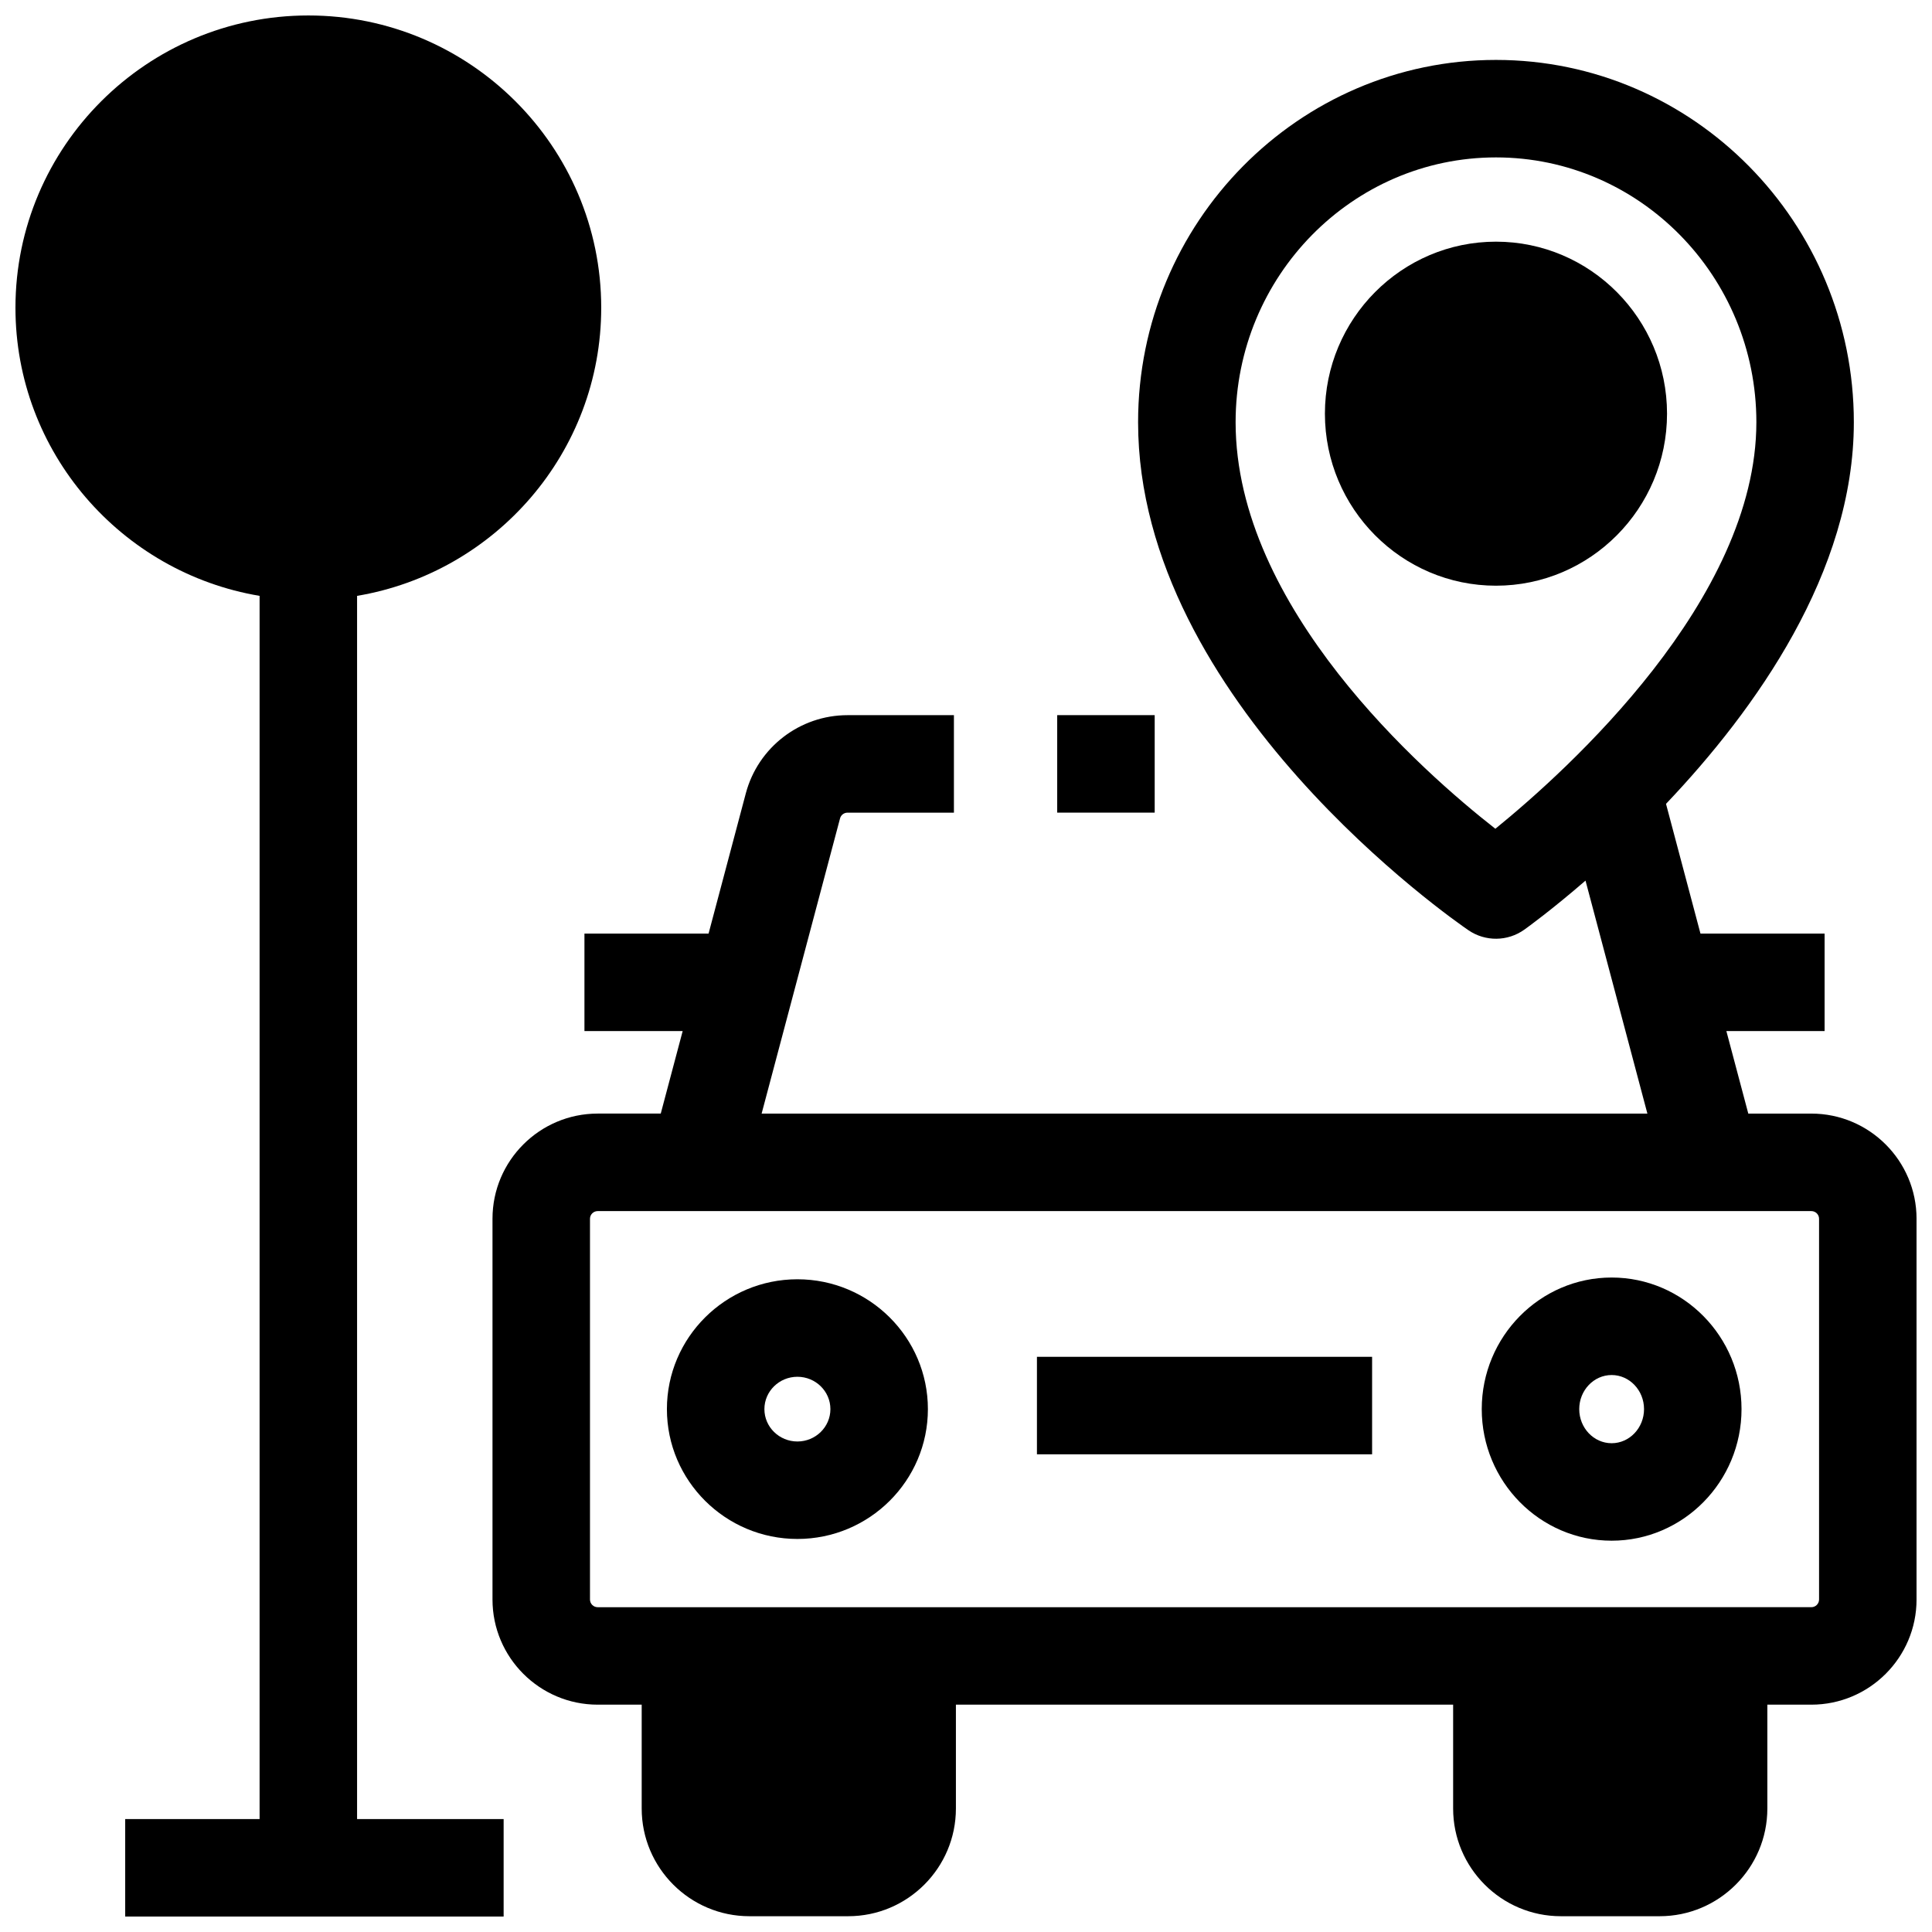
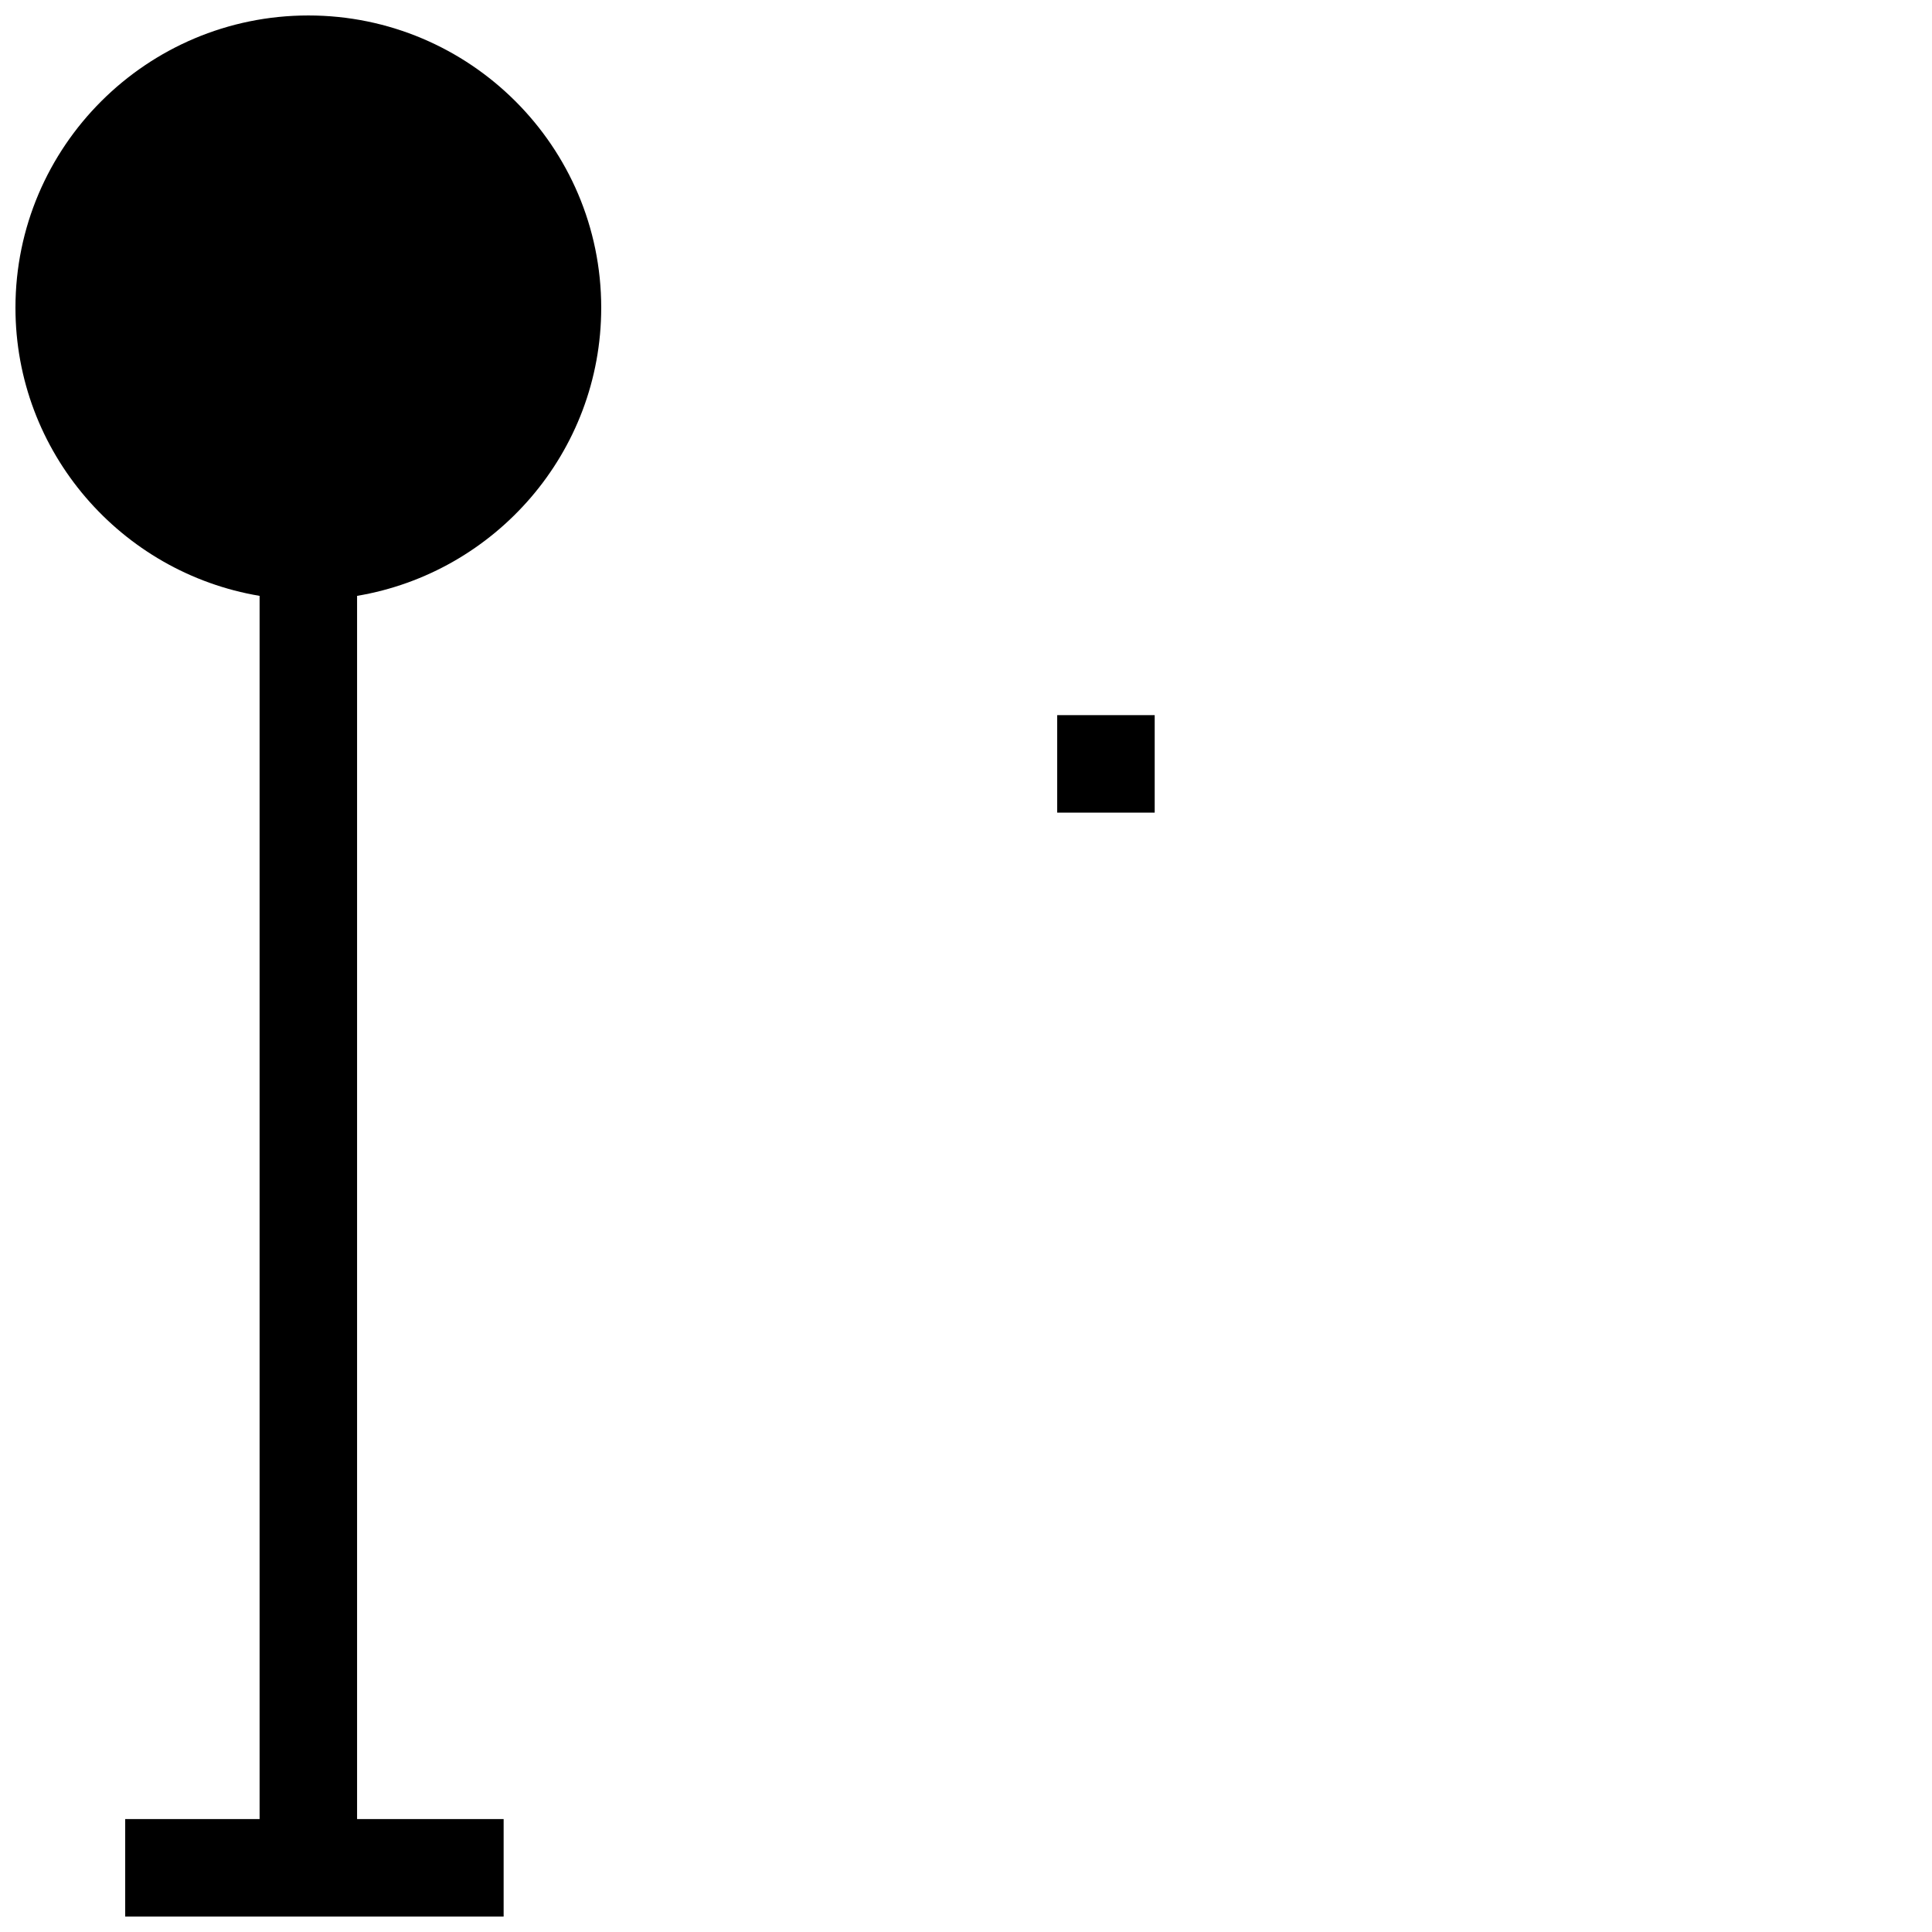
<svg xmlns="http://www.w3.org/2000/svg" width="800px" height="800px" version="1.1" viewBox="144 144 512 512">
  <defs>
    <clipPath id="b">
      <path d="m148.09 148.09h155.91v503.81h-155.91z" />
    </clipPath>
    <clipPath id="a">
-       <path d="m274 159h377.9v492.9h-377.9z" />
+       <path d="m274 159h377.9h-377.9z" />
    </clipPath>
  </defs>
-   <path d="m355.32 551.84c-19.066 0-34.582-15.438-34.582-34.41 0-18.973 15.512-34.41 34.582-34.41 19.066 0 34.582 15.438 34.582 34.41 0 18.973-15.516 34.41-34.582 34.41zm0-42.98c-4.82 0-8.746 3.844-8.746 8.574 0 4.727 3.922 8.574 8.746 8.574 4.82 0 8.746-3.844 8.746-8.574 0-4.731-3.922-8.574-8.746-8.574z" />
-   <path d="m571.1 552.3c-18.98 0-34.422-15.645-34.422-34.871 0-19.227 15.441-34.871 34.422-34.871 18.98 0 34.422 15.645 34.422 34.871 0 19.23-15.441 34.871-34.422 34.871zm0-43.902c-4.734 0-8.586 4.055-8.586 9.035 0 4.981 3.852 9.035 8.586 9.035 4.734 0 8.586-4.055 8.586-9.035 0-4.984-3.852-9.035-8.586-9.035z" />
-   <path d="m418.8 503.57h88.82v25.836h-88.82z" />
  <g clip-path="url(#b)">
    <path d="m303.33 225.55c0-42.707-34.82-77.453-77.617-77.453-42.797 0-77.617 34.746-77.617 77.453 0 38.316 28.031 70.203 64.699 76.359v324.16h-35.617v25.836h100.29v-25.836h-38.84v-324.16c36.668-6.156 64.699-38.043 64.699-76.359z" />
  </g>
  <path d="m424.17 333.52h25.836v25.836h-25.836z" />
  <g clip-path="url(#a)">
-     <path d="m624.03 439.11h-16.715l-5.809-21.867h26.031v-25.836h-32.895l-9.133-34.375c23.68-24.918 49.777-61.391 49.777-101.14 0-52.941-42.547-96.012-94.84-96.012-52.297 0-94.84 43.07-94.84 96.012 0 74.086 83.988 132.2 87.562 134.64 4.477 3.051 10.379 2.984 14.789-0.164 0.93-0.664 7.305-5.281 16.219-12.996l16.402 61.746-234.74-0.004 20.785-78.238c0.238-0.891 1.047-1.512 1.973-1.512h28.203v-25.836h-28.203c-12.625 0-23.703 8.52-26.945 20.715l-9.871 37.164h-32.895v25.836h26.031l-5.809 21.867h-16.711c-15.371 0-27.879 12.5-27.879 27.867v100.91c0 15.367 12.508 27.867 27.879 27.867h11.66v27.52c0 15.738 12.805 28.543 28.543 28.543h26.184c15.738 0 28.543-12.805 28.543-28.543v-27.52h131.77v27.52c0 15.738 12.805 28.543 28.543 28.543h26.184c15.738 0 28.543-12.805 28.543-28.543v-27.52h11.66c15.371 0 27.879-12.5 27.879-27.867v-100.91c-0.008-15.359-12.512-27.863-27.883-27.863zm-83.746-75.48c-19.191-15.016-68.836-58.621-68.836-107.74 0-38.695 30.953-70.176 69.004-70.176s69.004 31.48 69.004 70.176c-0.004 47.035-50.008 92.168-69.172 107.74zm85.785 204.26c0 1.121-0.918 2.031-2.043 2.031l-321.63 0.004c-1.125 0-2.043-0.91-2.043-2.031v-100.91c0-1.121 0.918-2.031 2.043-2.031h321.63c1.125 0 2.043 0.91 2.043 2.031z" />
-   </g>
-   <path d="m585.78 253.63c0-25.137-20.336-45.586-45.332-45.586-24.996 0-45.332 20.449-45.332 45.586 0 25.137 20.336 45.586 45.332 45.586 24.992 0 45.332-20.449 45.332-45.586z" />
+     </g>
</svg>